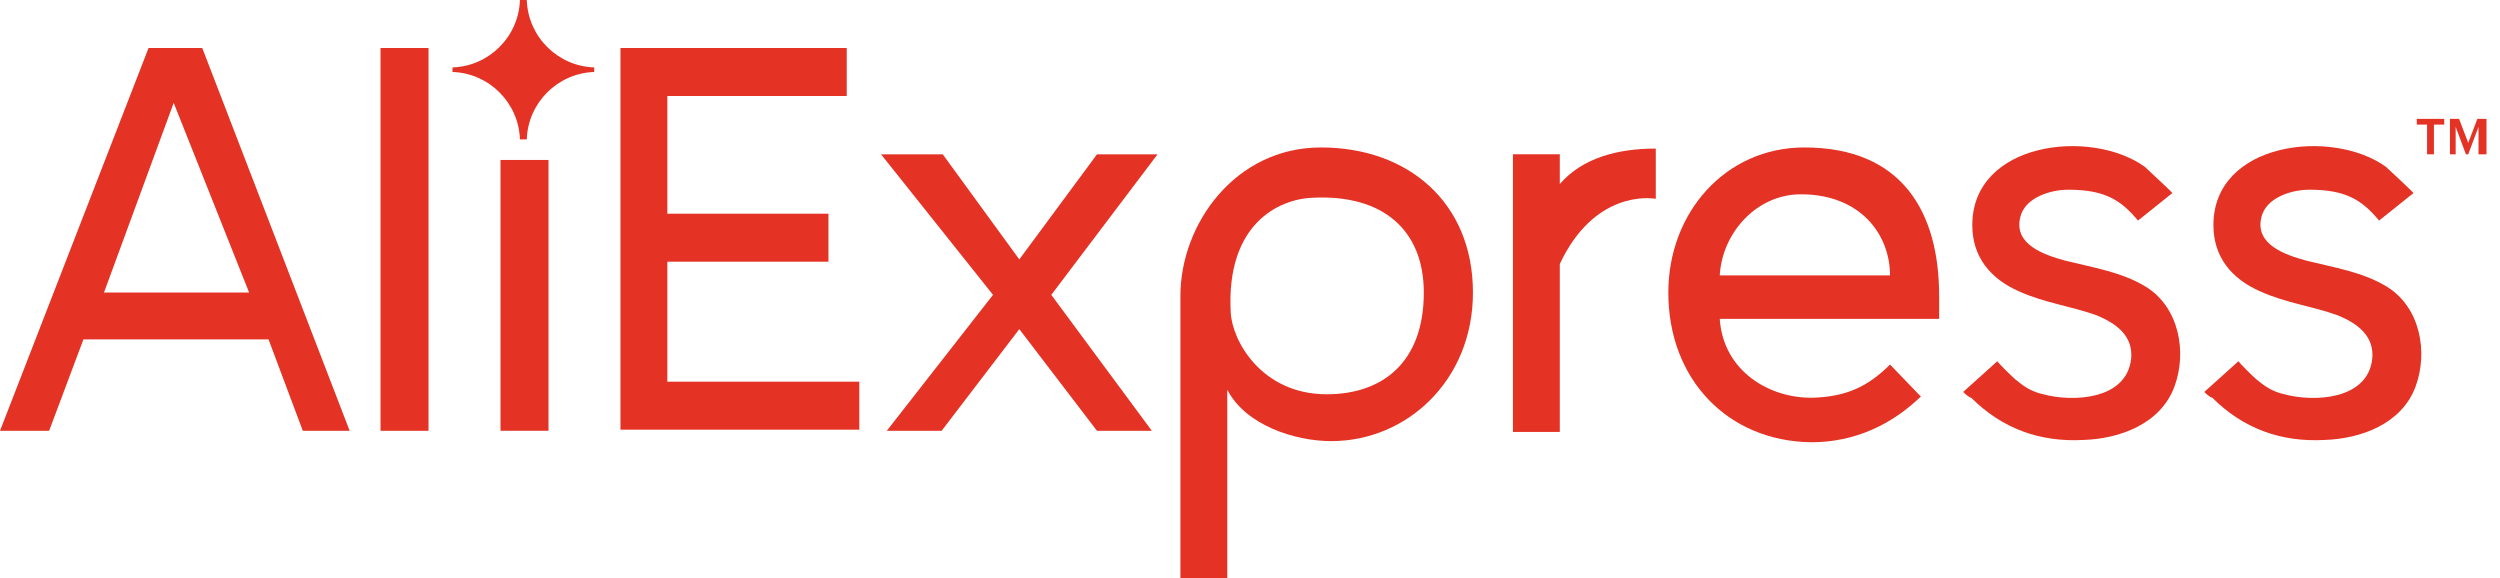
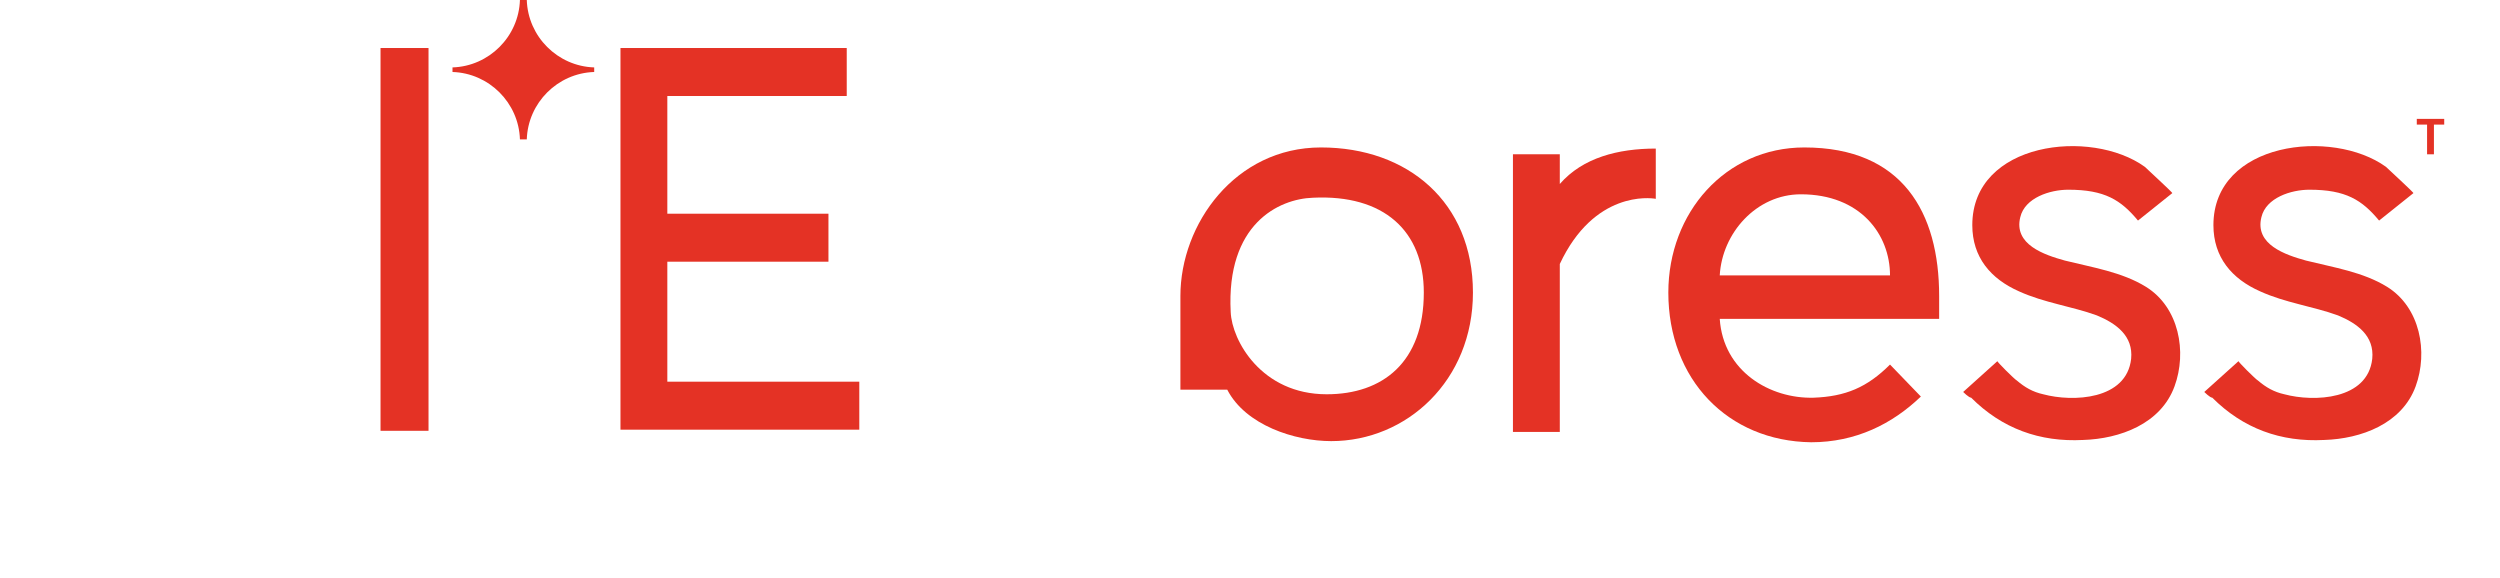
<svg xmlns="http://www.w3.org/2000/svg" width="147" height="34" viewBox="0 0 147 34" fill="none">
  <path d="M36.484 25.332V2.823H49.788V5.645H39.239V12.566H48.713V15.388H39.239V22.443H50.527V25.265H36.484V25.332Z" fill="#E43225" />
-   <path d="M64.504 25.333L59.935 19.353L55.366 25.333H52.141L58.389 17.337L51.805 9.073H55.433L59.935 15.254L64.504 9.073H68.065L61.816 17.337L67.729 25.333H64.504Z" fill="#E43225" />
-   <path d="M72.163 22.914V34.001H69.408V17.405C69.408 13.172 72.633 8.67 77.673 8.67C82.779 8.67 86.609 11.895 86.609 17.203C86.609 22.377 82.712 25.938 78.277 25.938C76.127 25.938 73.238 24.997 72.163 22.914ZM83.72 17.203C83.72 13.575 81.368 11.425 77.202 11.626C75.187 11.694 72.096 13.172 72.365 18.345C72.432 20.025 74.179 23.183 78.009 23.183C81.301 23.183 83.72 21.302 83.72 17.203Z" fill="#E43225" />
+   <path d="M72.163 22.914H69.408V17.405C69.408 13.172 72.633 8.67 77.673 8.67C82.779 8.67 86.609 11.895 86.609 17.203C86.609 22.377 82.712 25.938 78.277 25.938C76.127 25.938 73.238 24.997 72.163 22.914ZM83.72 17.203C83.72 13.575 81.368 11.425 77.202 11.626C75.187 11.694 72.096 13.172 72.365 18.345C72.432 20.025 74.179 23.183 78.009 23.183C81.301 23.183 83.72 21.302 83.72 17.203Z" fill="#E43225" />
  <path d="M88.961 25.332V9.072H91.716V10.819C93.06 9.273 95.142 8.736 97.36 8.736V11.692C97.024 11.625 93.731 11.222 91.716 15.522V25.399H88.961V25.332Z" fill="#E43225" />
  <path d="M98.098 17.203C98.098 12.5 101.457 8.67 106.093 8.67C111.872 8.67 114.022 12.5 114.022 17.405V18.748H101.121C101.323 21.839 104.078 23.452 106.631 23.385C108.512 23.317 109.789 22.78 111.133 21.436L112.947 23.317C111.267 24.93 109.117 26.005 106.496 26.005C101.592 25.938 98.098 22.31 98.098 17.203ZM105.892 11.425C103.271 11.425 101.256 13.709 101.121 16.195H111.133C111.133 13.776 109.386 11.425 105.892 11.425Z" fill="#E43225" />
  <path d="M115.434 23.048L117.449 21.234C117.382 21.234 118.457 22.309 118.592 22.376C119.062 22.779 119.532 23.048 120.137 23.182C121.884 23.653 125.042 23.518 125.311 21.099C125.445 19.756 124.437 19.017 123.295 18.546C121.817 18.009 120.204 17.807 118.726 17.135C117.046 16.396 115.971 15.12 115.971 13.238C115.971 8.333 122.959 7.527 126.117 9.811C126.251 9.946 127.797 11.357 127.729 11.357L125.714 12.969C124.706 11.76 123.765 11.155 121.615 11.155C120.54 11.155 119.062 11.626 118.793 12.768C118.39 14.38 120.204 14.985 121.414 15.321C123.026 15.724 124.773 15.993 126.184 16.866C128.133 18.076 128.603 20.696 127.864 22.712C127.058 24.929 124.639 25.803 122.489 25.87C119.935 26.004 117.718 25.198 115.904 23.384C115.77 23.384 115.434 23.048 115.434 23.048Z" fill="#E43225" />
  <path d="M129.611 23.048L131.627 21.234C131.56 21.234 132.635 22.309 132.769 22.376C133.24 22.779 133.71 23.048 134.315 23.182C136.062 23.653 139.22 23.518 139.488 21.099C139.623 19.756 138.615 19.017 137.473 18.546C135.994 18.009 134.382 17.807 132.904 17.135C131.224 16.396 130.149 15.12 130.149 13.238C130.149 8.333 137.137 7.527 140.295 9.811C140.429 9.946 141.974 11.357 141.907 11.357L139.891 12.969C138.884 11.76 137.943 11.155 135.793 11.155C134.718 11.155 133.24 11.626 132.971 12.768C132.568 14.38 134.382 14.985 135.591 15.321C137.204 15.724 138.951 15.993 140.362 16.866C142.31 18.076 142.781 20.696 142.042 22.712C141.235 24.929 138.816 25.803 136.666 25.87C134.113 26.004 131.896 25.198 130.082 23.384C129.947 23.384 129.611 23.048 129.611 23.048Z" fill="#E43225" />
  <path d="M142.712 9.073V7.326H142.107V6.99H143.72V7.326H143.115V9.073H142.712Z" fill="#E43225" />
-   <path d="M145.736 9.073V7.46L145.132 9.073H144.997L144.393 7.46V9.073H144.057V6.99H144.594L145.132 8.401L145.669 6.99H146.207V9.073H145.736Z" fill="#E43225" />
-   <path d="M17.805 25.331L15.79 19.956H4.905L2.889 25.331H0L8.735 2.823H11.893L20.56 25.331H17.805ZM10.213 6.048L6.114 17.201H14.648L10.213 6.048Z" fill="#E43225" />
  <path d="M22.375 25.331V2.823H25.197V25.331H22.375Z" fill="#E43225" />
-   <path d="M29.43 25.329V9.405H32.252V25.329H29.43Z" fill="#E43225" />
  <path d="M34.939 4.233V3.964C32.789 3.897 31.042 2.15 30.975 0H30.572C30.505 2.15 28.758 3.897 26.607 3.964V4.233C28.758 4.3 30.505 6.047 30.572 8.197H30.975C31.042 6.047 32.789 4.3 34.939 4.233Z" fill="#E43225" />
</svg>